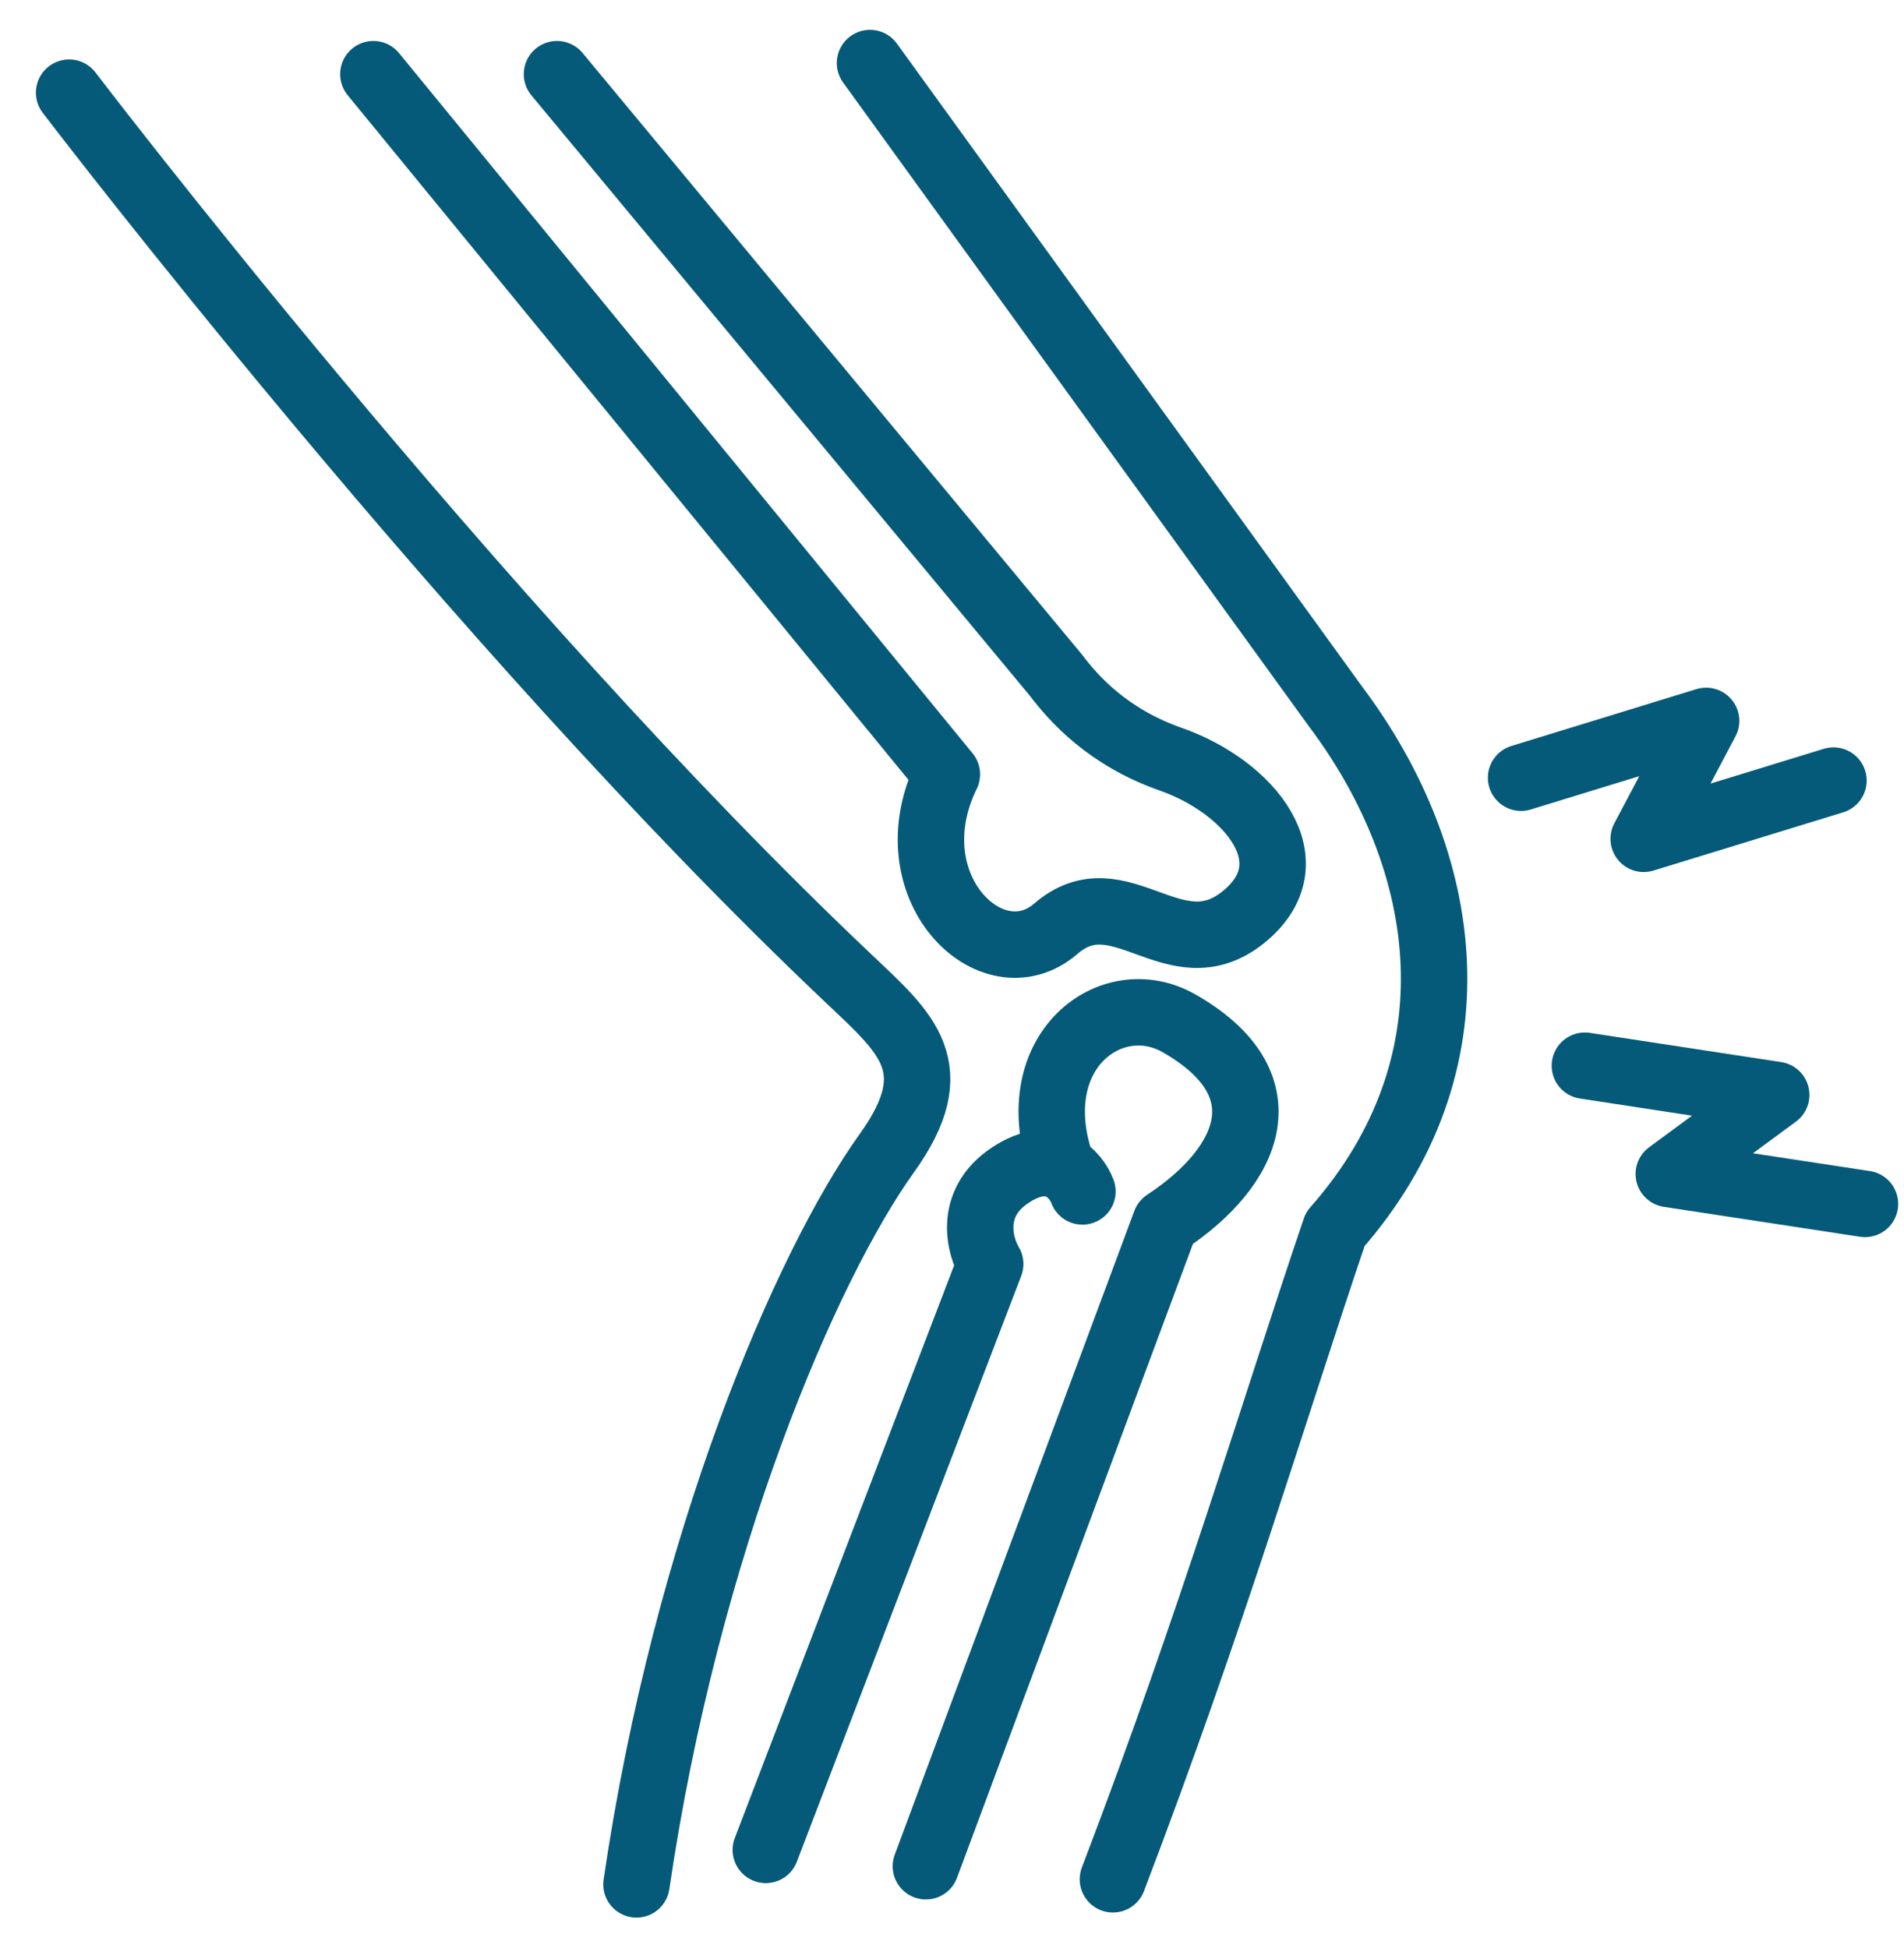
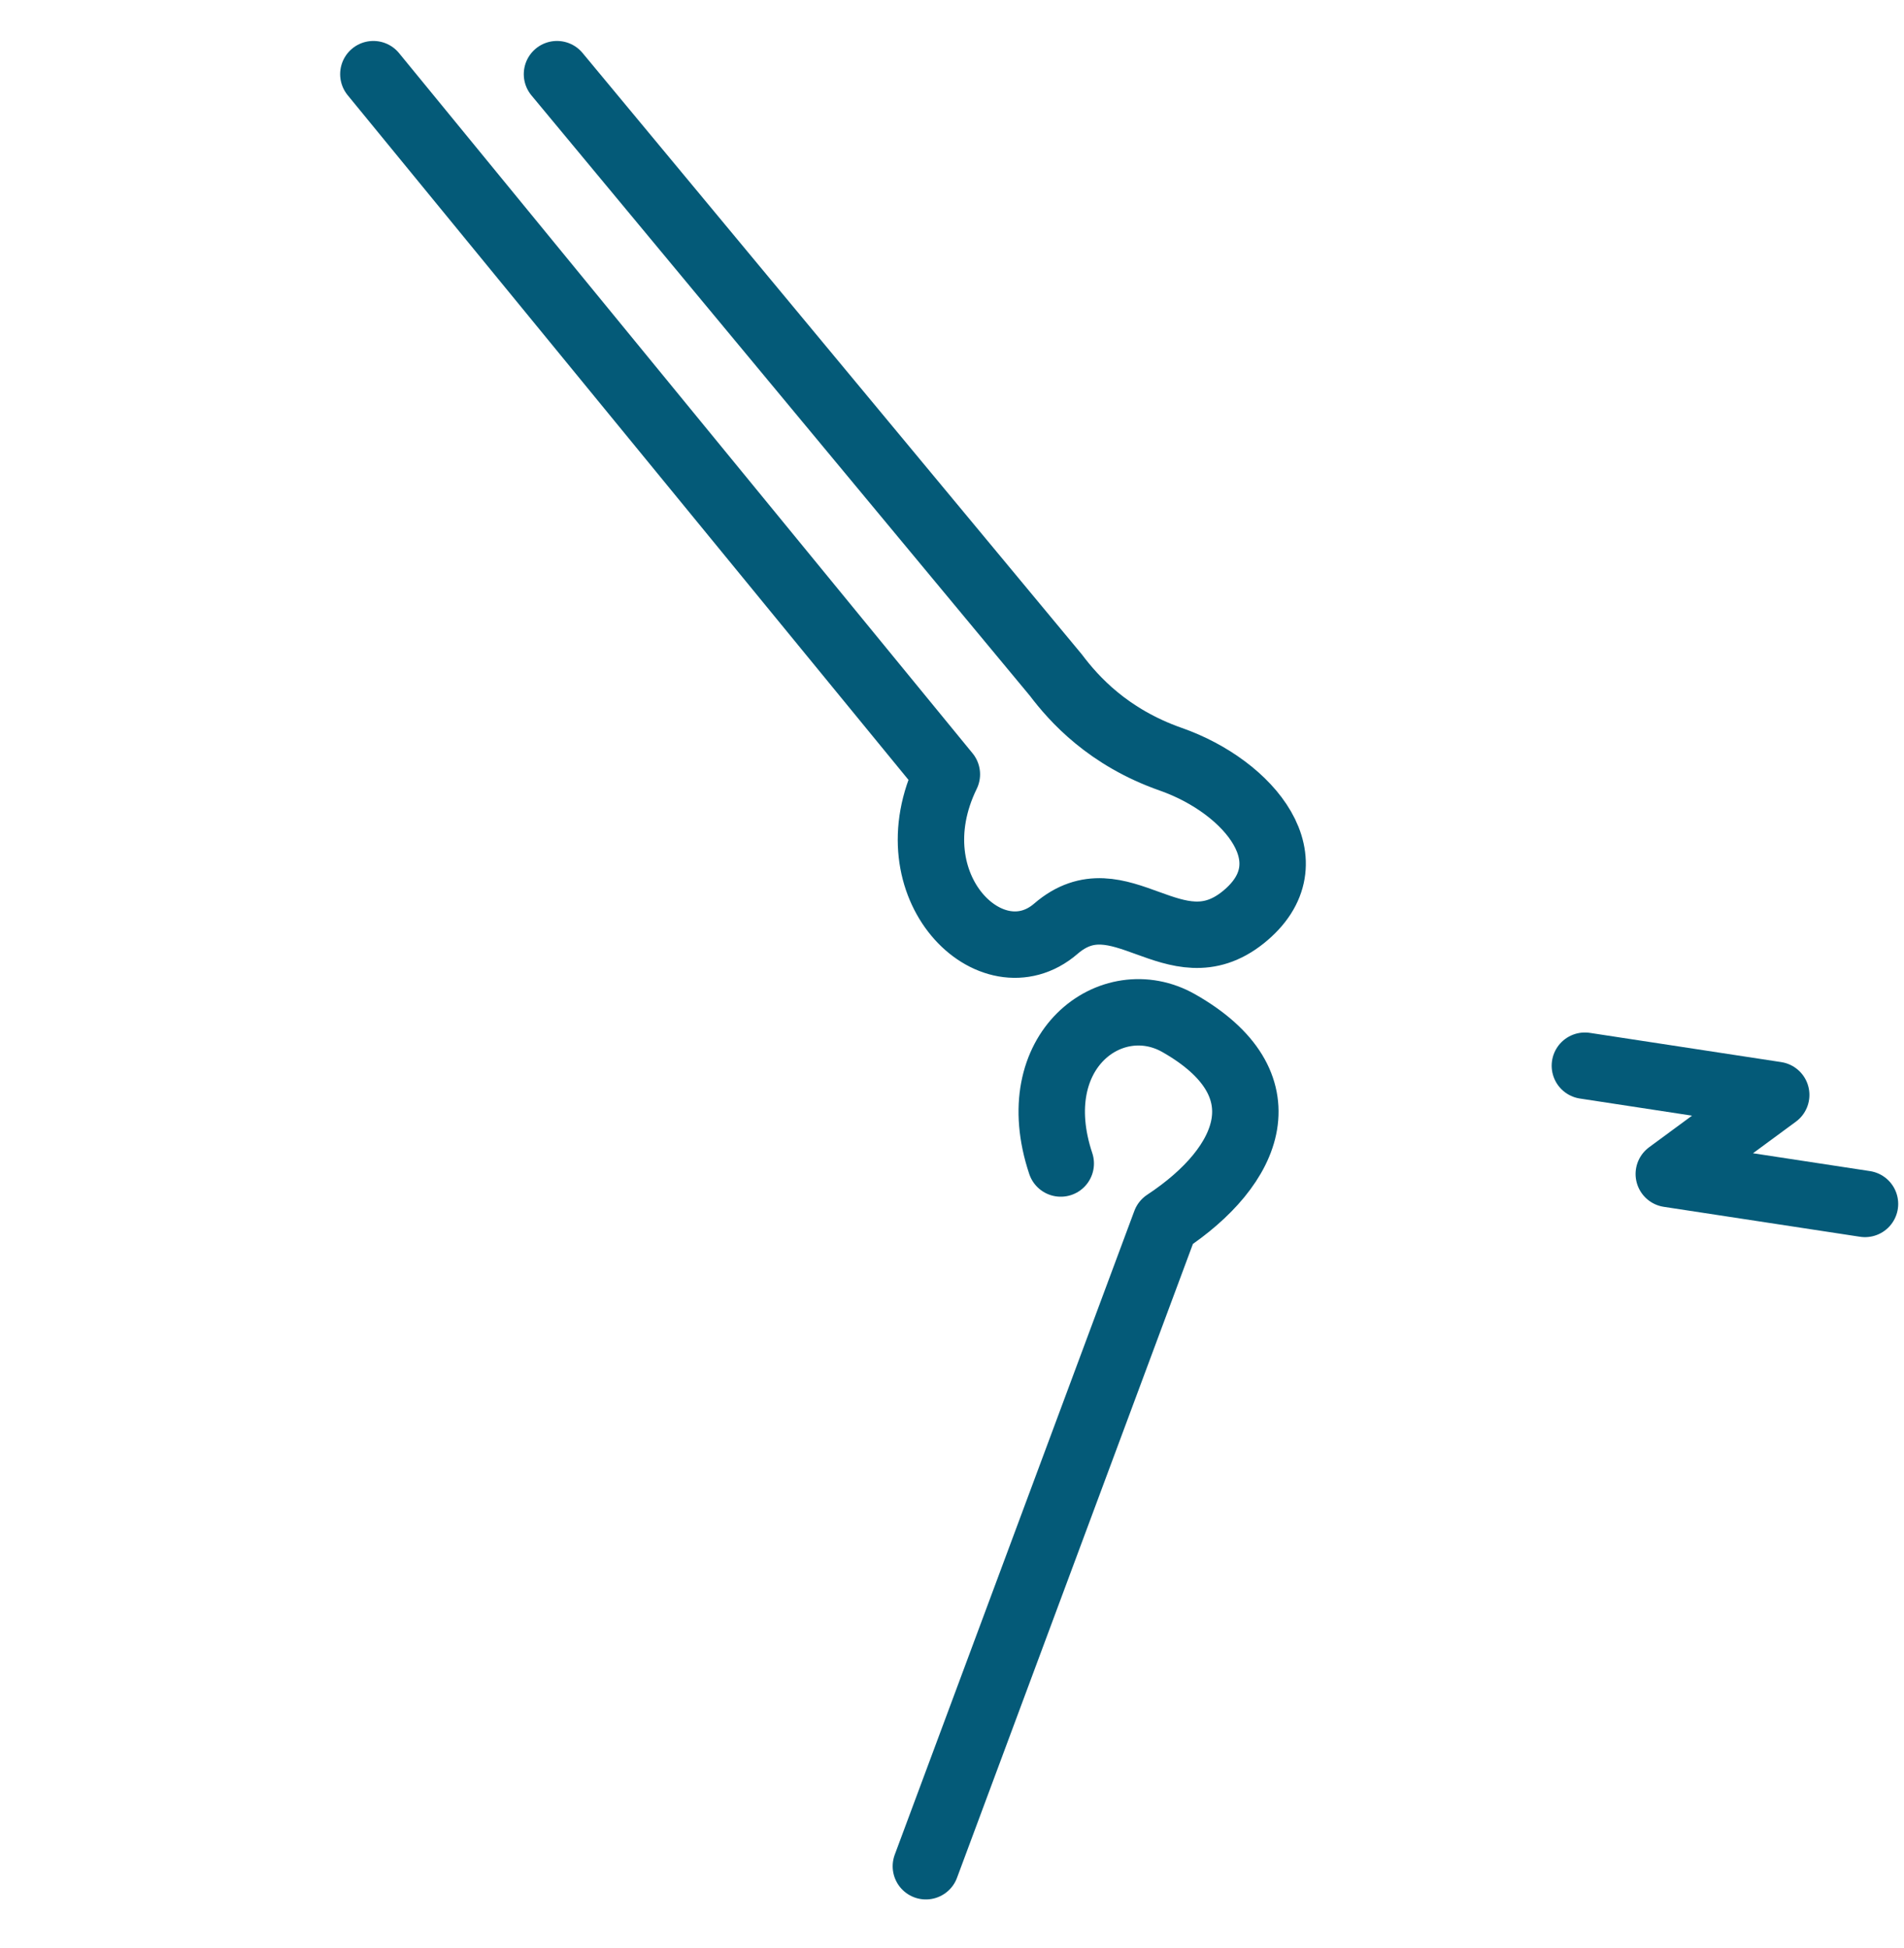
<svg xmlns="http://www.w3.org/2000/svg" width="43" height="44" viewBox="0 0 43 44" fill="none">
-   <path d="M19.648 1.424L30.155 15.948C32.788 19.45 33.457 24.02 30.155 27.763C28.74 31.933 27.389 36.541 25.134 42.446" stroke="#045A78" stroke-width="1.5" stroke-linecap="round" stroke-linejoin="round" />
-   <path d="M1.561 2.093C1.561 2.093 10.71 14.098 19.173 22.109C20.472 23.339 21.414 24.113 20.028 26.046C18.212 28.578 15.505 34.851 14.374 42.561" stroke="#045A78" stroke-width="1.5" stroke-linecap="round" stroke-linejoin="round" />
  <path d="M12.579 1.675L23.846 15.248C24.253 15.787 25.023 16.651 26.443 17.149C28.218 17.772 29.626 19.476 28.073 20.721C26.52 21.966 25.288 19.731 23.846 20.976C22.404 22.221 20.142 20.032 21.384 17.489L8.432 1.675" stroke="#045A78" stroke-width="1.5" stroke-linecap="round" stroke-linejoin="round" />
  <path d="M23.956 26.279C23.103 23.723 25.113 22.251 26.622 23.11C29.028 24.479 28.26 26.332 26.321 27.611L20.91 42.151" stroke="#045A78" stroke-width="1.5" stroke-linecap="round" stroke-linejoin="round" />
-   <path d="M34.352 17.566L38.531 16.282L37.121 18.946L41.407 17.63" stroke="#045A78" stroke-width="1.5" stroke-linecap="round" stroke-linejoin="round" />
  <path d="M35.793 24.07L40.114 24.73L37.688 26.516L42.119 27.192" stroke="#045A78" stroke-width="1.5" stroke-linecap="round" stroke-linejoin="round" />
-   <path d="M24.446 26.91C24.302 26.525 23.775 25.912 22.82 26.54C21.864 27.168 22.117 28.141 22.363 28.549L17.295 41.782" stroke="#045A78" stroke-width="1.5" stroke-linecap="round" stroke-linejoin="round" />
</svg>